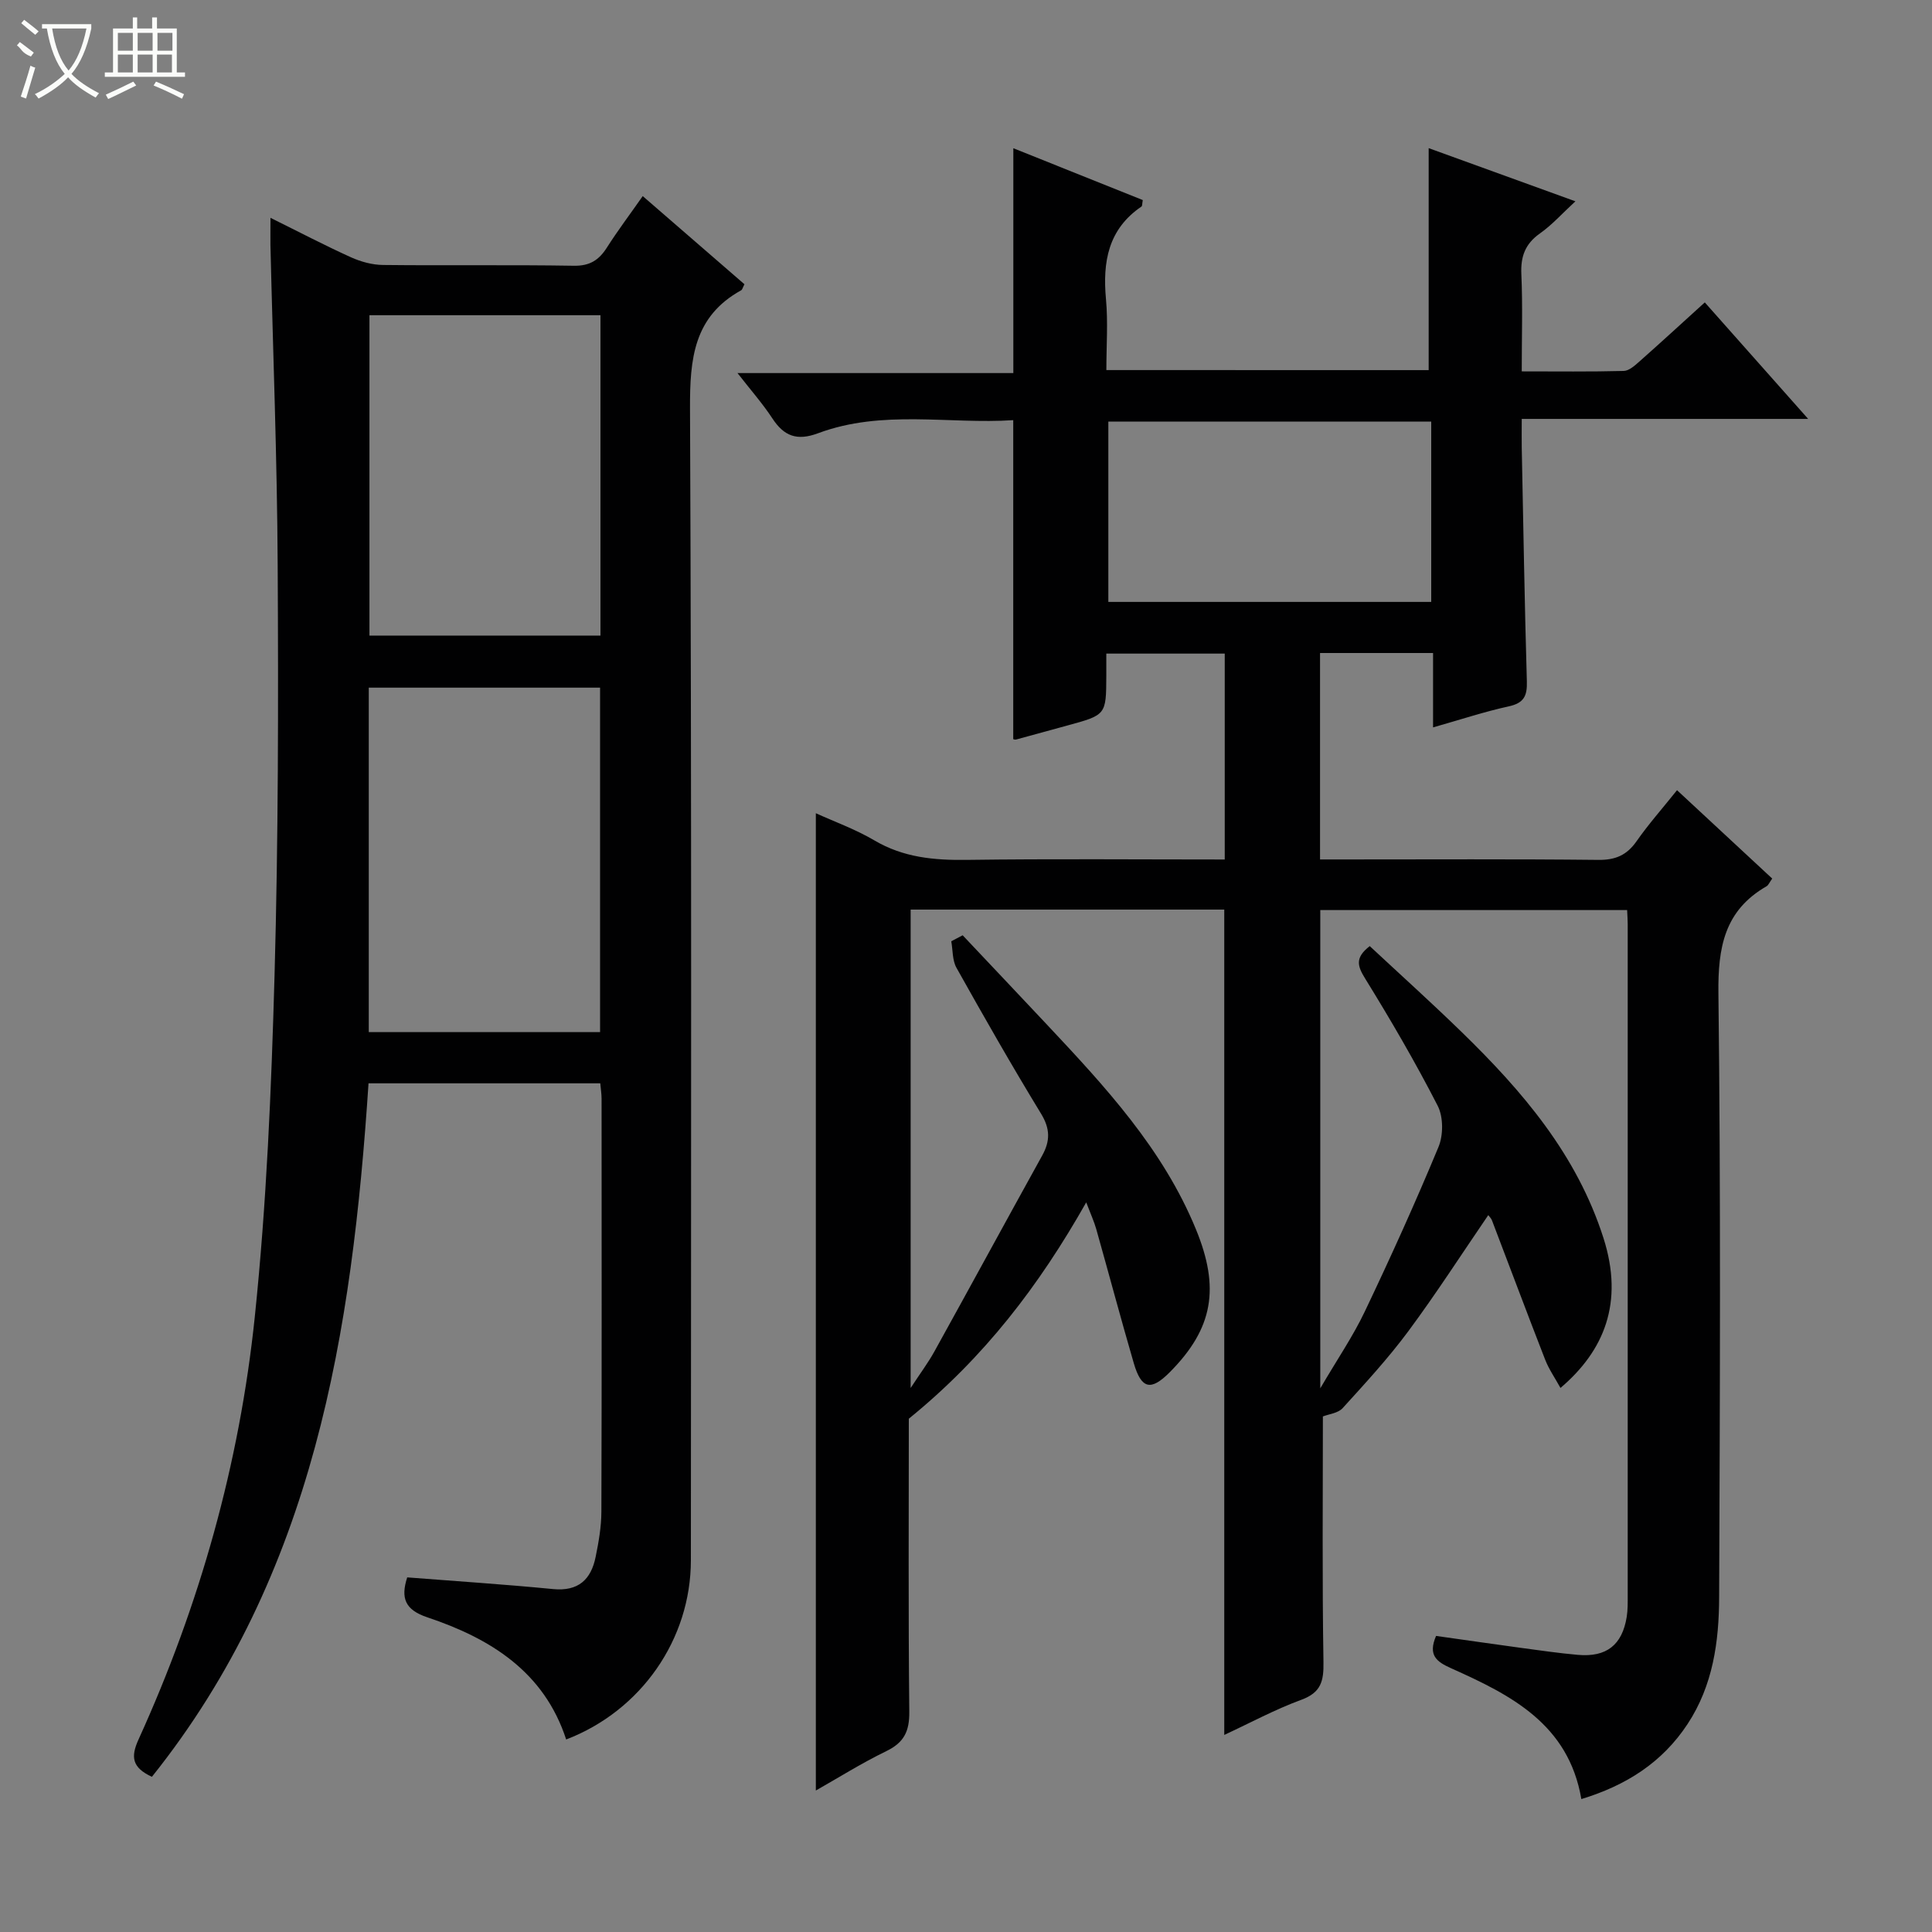
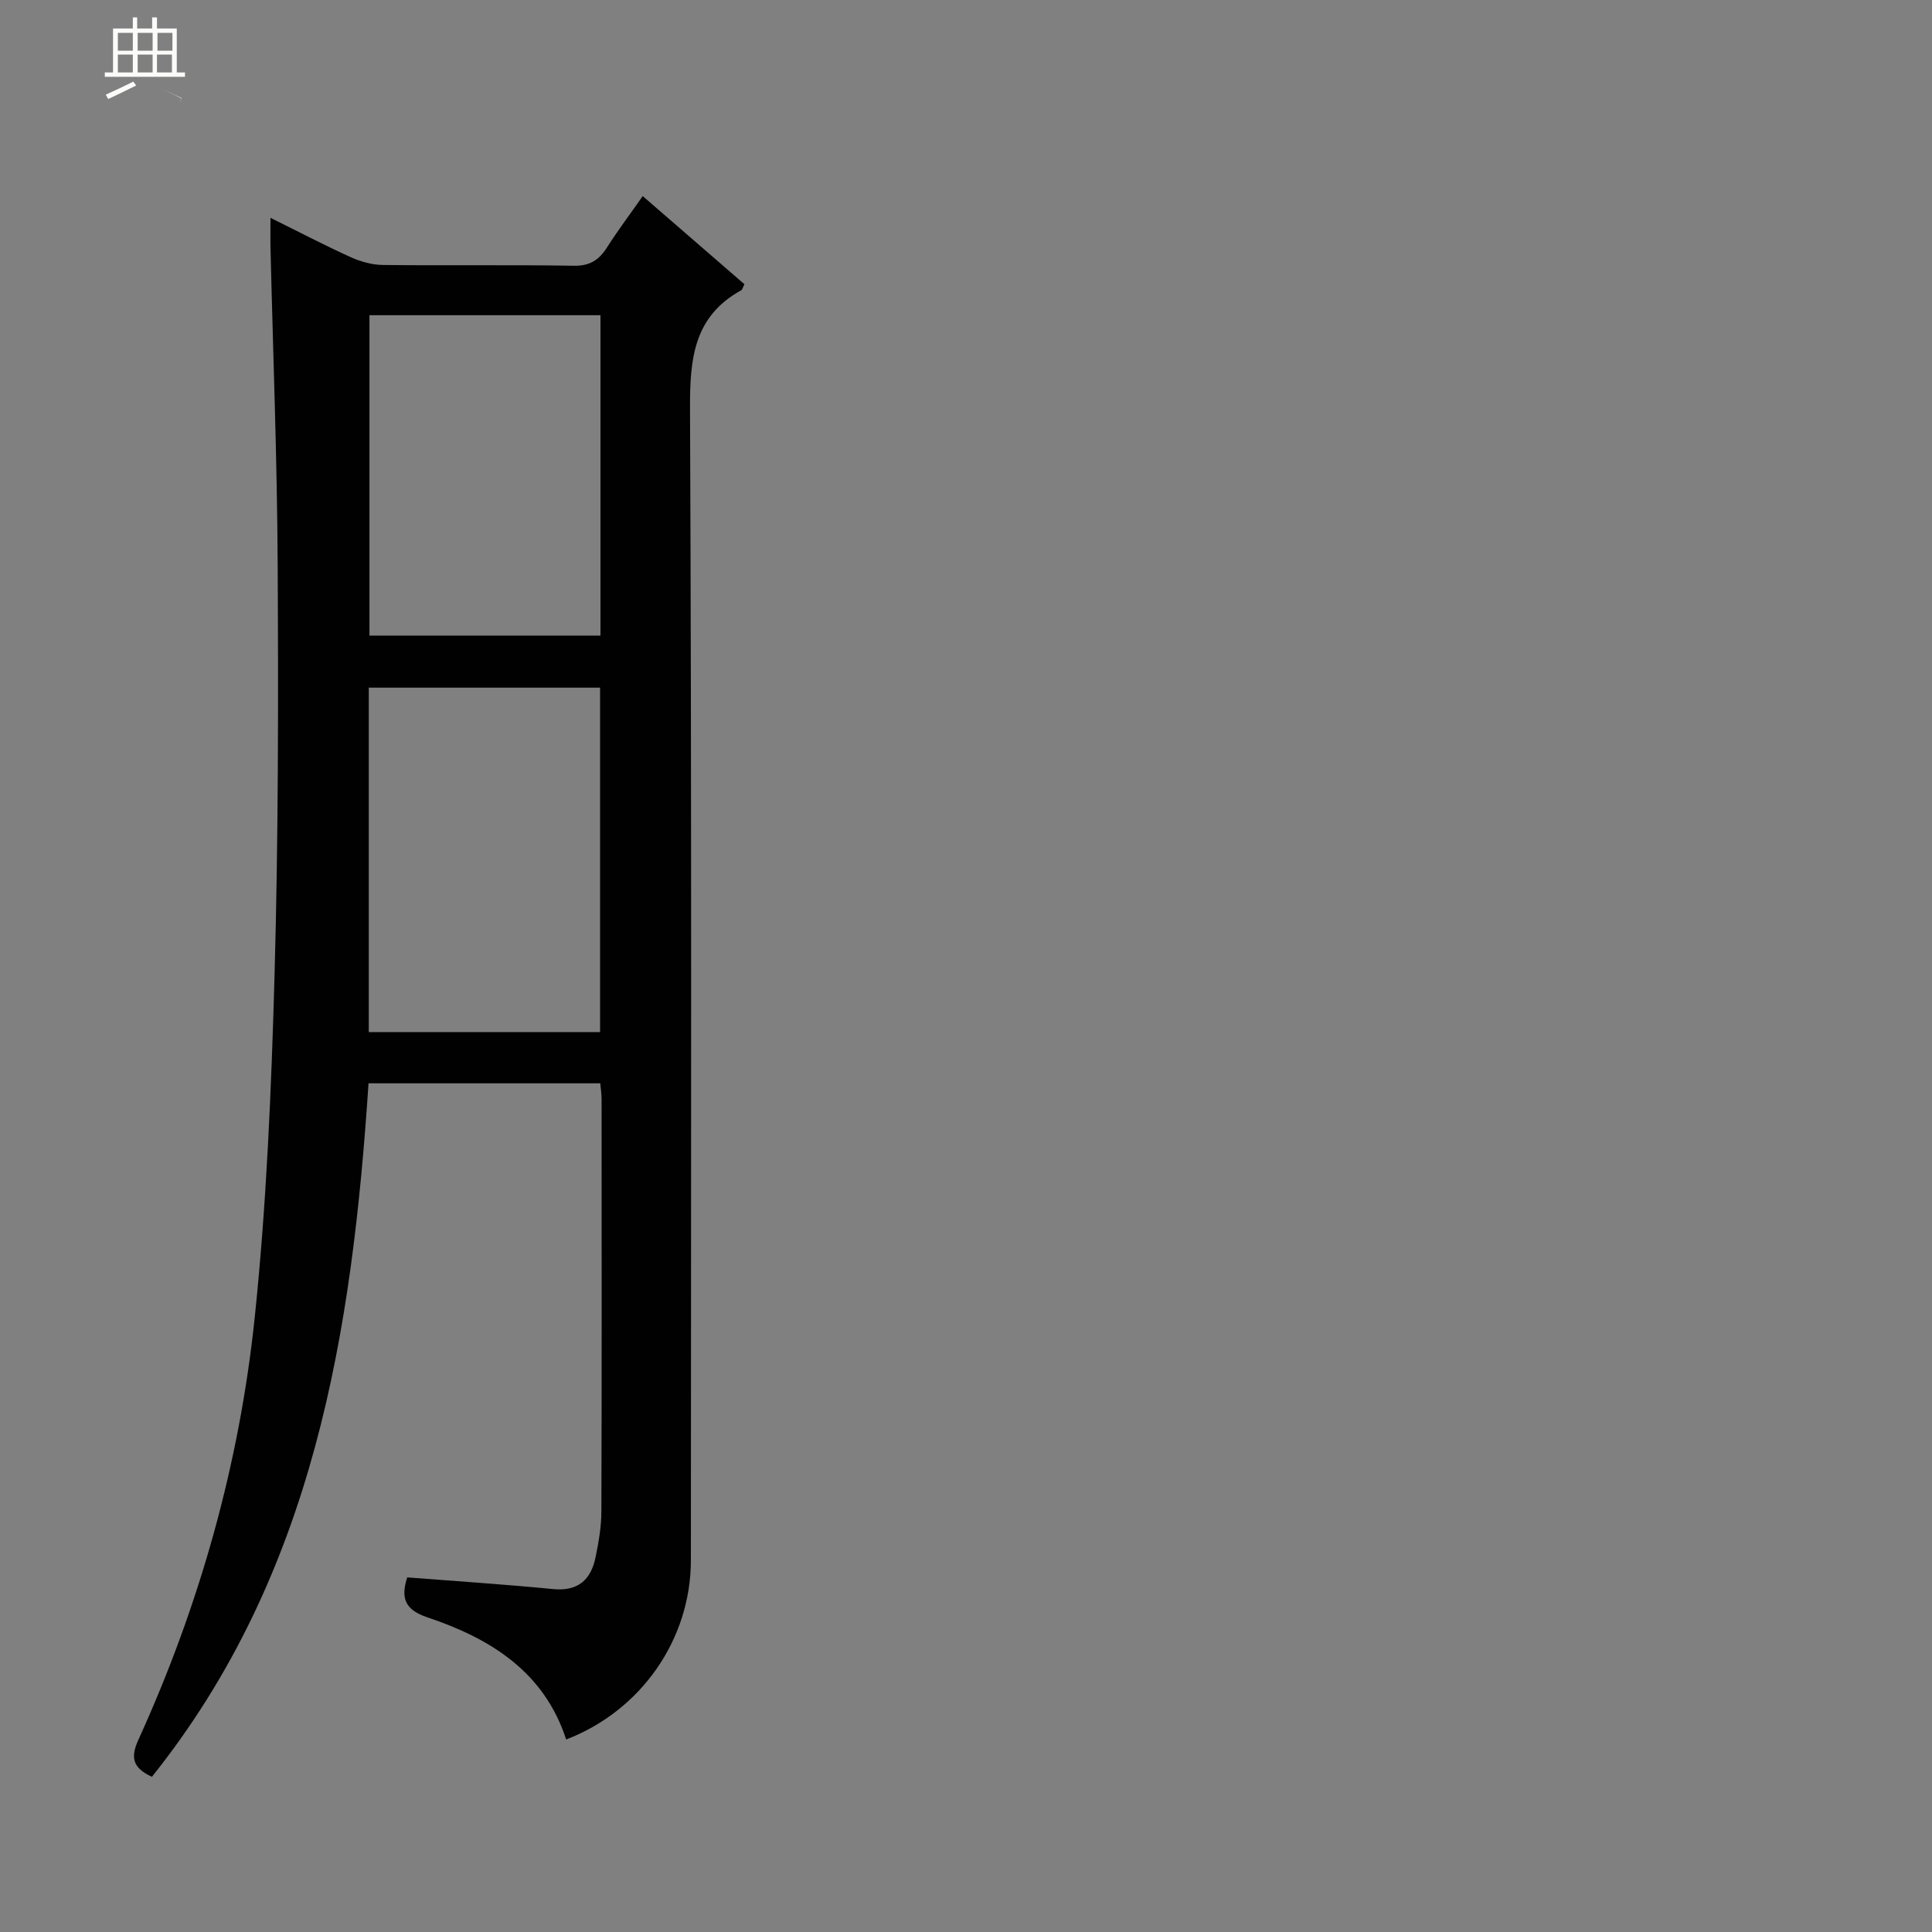
<svg xmlns="http://www.w3.org/2000/svg" enable-background="new 0 0 400 400" viewBox="0 0 400 400">
  <rect x="0" y="0" width="400" height="400" fill="#808080" stroke="none" />
-   <path d="m327.4 372.48c-2.65-15.56-14.64-21.57-26.95-27.08-3.04-1.36-4.84-2.69-3.13-6.7 5.76.81 11.62 1.66 17.49 2.46 3.95.53 7.9 1.11 11.87 1.46 5.92.52 9.16-2.03 10.11-7.83.24-1.47.21-2.99.21-4.49.01-46.33.01-92.66 0-138.99 0-.83-.07-1.66-.12-2.89-21.08 0-42.13 0-63.53 0v99.02c3.54-6.05 6.78-10.78 9.21-15.89 5.36-11.24 10.5-22.6 15.27-34.1 1.01-2.44 1.01-6.2-.17-8.51-4.61-8.99-9.71-17.74-15.02-26.34-1.6-2.59-2.16-4.3.95-6.72 6.29 5.86 12.77 11.7 19.02 17.78 12.6 12.26 23.84 25.36 29.37 42.66 4.29 13.42.1 23.39-8.9 31.04-1.12-2.04-2.39-3.85-3.17-5.85-3.74-9.59-7.34-19.24-11.02-28.86-.16-.43-.55-.77-.76-1.07-5.51 8.06-10.77 16.23-16.54 24.02-4.15 5.6-8.91 10.77-13.61 15.94-.95 1.05-2.85 1.23-4.09 1.72 0 16.63-.16 33.75.12 50.86.07 3.98-.52 6.31-4.6 7.81-5.4 1.98-10.52 4.75-15.94 7.27 0-57.19 0-113.88 0-170.88-21.41 0-42.99 0-64.93 0v99.05c2.02-3.09 3.62-5.22 4.9-7.53 7.48-13.51 14.85-27.08 22.33-40.59 1.68-3.03 1.67-5.56-.23-8.67-6.06-9.94-11.83-20.06-17.52-30.22-.86-1.54-.74-3.64-1.07-5.48.79-.41 1.57-.83 2.36-1.24 5.78 6.13 11.58 12.24 17.34 18.38 12.09 12.88 24.11 25.79 30.97 42.53 4.96 12.09 3.59 20.46-5.41 29.53-3.92 3.95-5.89 3.55-7.47-1.84-2.69-9.22-5.16-18.51-7.77-27.76-.44-1.56-1.13-3.05-2.08-5.54-9.77 17.26-21.11 32.11-36.73 44.79 0 19.4-.12 40.05.1 60.69.04 4.02-1.09 6.35-4.73 8.12-5.17 2.51-10.06 5.59-14.62 8.17 0-67.55 0-134.92 0-202.34 3.74 1.71 8.16 3.29 12.13 5.63 6.02 3.55 12.37 4.12 19.15 4.03 17.65-.24 35.31-.08 53.38-.08 0-14.24 0-28.28 0-42.63-7.88 0-15.8 0-24.52 0 0 1.5.01 3.08 0 4.66-.04 8.05-.04 8.04-8.11 10.24-3.52.96-7.03 1.94-10.56 2.89-.28.08-.63-.09-.6-.08 0-21.79 0-43.52 0-66.04-13.23.88-27.07-2.27-40.41 2.71-4.37 1.63-7.05.61-9.47-3.09-2-3.05-4.44-5.81-7.21-9.37h57.11c0-15.79 0-30.97 0-46.55 8.84 3.54 17.85 7.14 26.8 10.73-.14.75-.09 1.22-.27 1.34-6.91 4.7-8.06 11.46-7.35 19.18.44 4.76.08 9.59.08 14.68 22.55 0 44.64 0 66.73.01 0-15.18 0-30.37 0-45.96 9.73 3.52 19.65 7.12 30.38 11.01-2.75 2.53-4.83 4.88-7.33 6.64-3.08 2.17-4.03 4.79-3.86 8.47.29 6.46.08 12.95.08 20.1 7.26 0 14.19.09 21.12-.09 1.11-.03 2.32-1.14 3.27-1.98 4.36-3.86 8.65-7.8 13.51-12.21 6.94 7.82 13.83 15.59 21.4 24.12-20.06 0-39.36 0-59.3 0 0 2.4-.03 4.16 0 5.93.33 16.14.59 32.29 1.06 48.43.09 3.03-.64 4.48-3.77 5.16-4.99 1.09-9.87 2.71-15.65 4.35 0-5.5 0-10.37 0-15.4-8.19 0-15.64 0-23.4 0v42.74h5.12c17.5 0 35-.1 52.5.09 3.55.04 5.9-.98 7.91-3.86 2.47-3.53 5.34-6.77 8.38-10.57 6.73 6.25 13.22 12.28 19.71 18.3-.59.82-.79 1.37-1.17 1.59-8.73 5.01-10.09 12.67-9.97 22.22.5 41.66.31 83.33.15 124.99-.03 9.17-1.27 18.23-6.53 26.23-5.28 8.03-12.8 12.75-22 15.55zm-31.08-285.19c-22.67 0-44.74 0-66.85 0v37.33h66.85c0-12.55 0-24.8 0-37.33z" fill="#010102" />
  <path d="m56 45.1c5.97 2.95 11.25 5.72 16.67 8.17 2.04.92 4.41 1.57 6.63 1.59 13.16.15 26.33-.06 39.49.16 3.31.06 5.2-1.16 6.86-3.76 2.22-3.49 4.72-6.8 7.42-10.66 7.23 6.27 14.18 12.29 21.06 18.25-.37.71-.44 1.12-.68 1.25-9.84 5.44-10.63 14.19-10.59 24.44.35 79.49.21 158.99.18 238.48 0 16.37-10.29 31.17-25.82 37.12-4.58-14.06-15.72-20.93-28.77-25.3-4.59-1.54-5.53-3.97-4.14-8.26 10.09.79 20.16 1.44 30.2 2.42 5.23.51 7.86-1.97 8.81-6.66.63-3.08 1.18-6.24 1.19-9.37.09-28.5.05-57 .04-85.49 0-.97-.16-1.95-.27-3.19-15.96 0-31.72 0-47.98 0-3.4 51.39-11.22 101.55-44.85 143.58-4.12-1.91-4.42-4.11-2.77-7.73 12.68-27.87 20.91-57.12 24.07-87.49 2.44-23.45 3.43-47.08 4.09-70.66.79-28.3.8-56.62.65-84.93-.11-22.12-.98-44.24-1.5-66.36-.02-1.63.01-3.24.01-5.6zm68.24 97.27c-16.14 0-32.01 0-47.89 0v71.32h47.89c0-23.85 0-47.56 0-71.32zm-47.75-77.11v66.33h47.83c0-22.25 0-44.16 0-66.33-16.02 0-31.77 0-47.83 0z" fill="#010102" />
  <g fill="#fbfcfa">
-     <path d="m6.4 11.7c-2-.8-1.9-1.6-2.9-2.3l.6-.7c.9.7 1.9 1.4 2.9 2.2zm-2.1 8.3c.7-2.1 1.4-4.2 2-6.4.2.1.6.3 1 .4-.7 2.3-1.3 4.4-1.9 6.4zm3-12.8c-1.1-.9-2.1-1.7-2.9-2.4l.6-.7c1 .8 2 1.5 3 2.4zm1.4-1.3v-.9h10.2v.9c-.9 4.2-2.3 7.3-4.1 9.4 1.3 1.4 3.2 2.7 5.7 4-.2.2-.4.5-.7.9-2.5-1.4-4.4-2.7-5.7-4.2-1.4 1.5-3.5 3-6.1 4.4 0 0 0 0-.1-.1-.3-.4-.5-.7-.7-.8 2.7-1.3 4.7-2.8 6.2-4.2-1.8-2.2-3-5.3-3.7-9.4zm9.2 0h-7.1c.6 3.8 1.7 6.7 3.4 8.7 1.7-2 2.9-4.8 3.7-8.7z" />
-     <path d="m31.6 3.6h.9v2.3h4.1v9.1h1.7v.9h-16.6v-.9h1.7v-9.1h4.1v-2.3h.9v2.3h3.1v-2.3zm-4 13.3.6.8c-1.9.9-3.8 1.9-5.8 2.8-.2-.3-.3-.6-.5-.9 2-.9 3.9-1.8 5.7-2.7zm-3.2-10.1v3.7h3.1v-3.7zm0 4.5v3.7h3.1v-3.7zm4.1-4.5v3.7h3.1v-3.7zm0 4.5v3.7h3.1v-3.7zm9.1 9.1c-2.1-1.1-4.1-2-5.8-2.7l.5-.8c2.2.9 4.1 1.8 5.8 2.6l-.4.9zm-1.9-13.6h-3.1v3.7h3.1zm-3.2 4.5v3.7h3.1v-3.7z" />
+     <path d="m31.6 3.6h.9v2.3h4.1v9.1h1.7v.9h-16.6v-.9h1.7v-9.1h4.1v-2.3h.9v2.3h3.1v-2.3zm-4 13.3.6.8c-1.9.9-3.8 1.9-5.8 2.8-.2-.3-.3-.6-.5-.9 2-.9 3.9-1.8 5.7-2.7zm-3.2-10.1v3.7h3.1v-3.7zm0 4.5v3.7h3.1v-3.7zm4.1-4.5v3.7h3.1v-3.7zm0 4.5v3.7h3.1v-3.7zm9.1 9.1c-2.1-1.1-4.1-2-5.8-2.7c2.2.9 4.1 1.8 5.8 2.6l-.4.9zm-1.9-13.6h-3.1v3.7h3.1zm-3.2 4.5v3.7h3.1v-3.7z" />
  </g>
</svg>